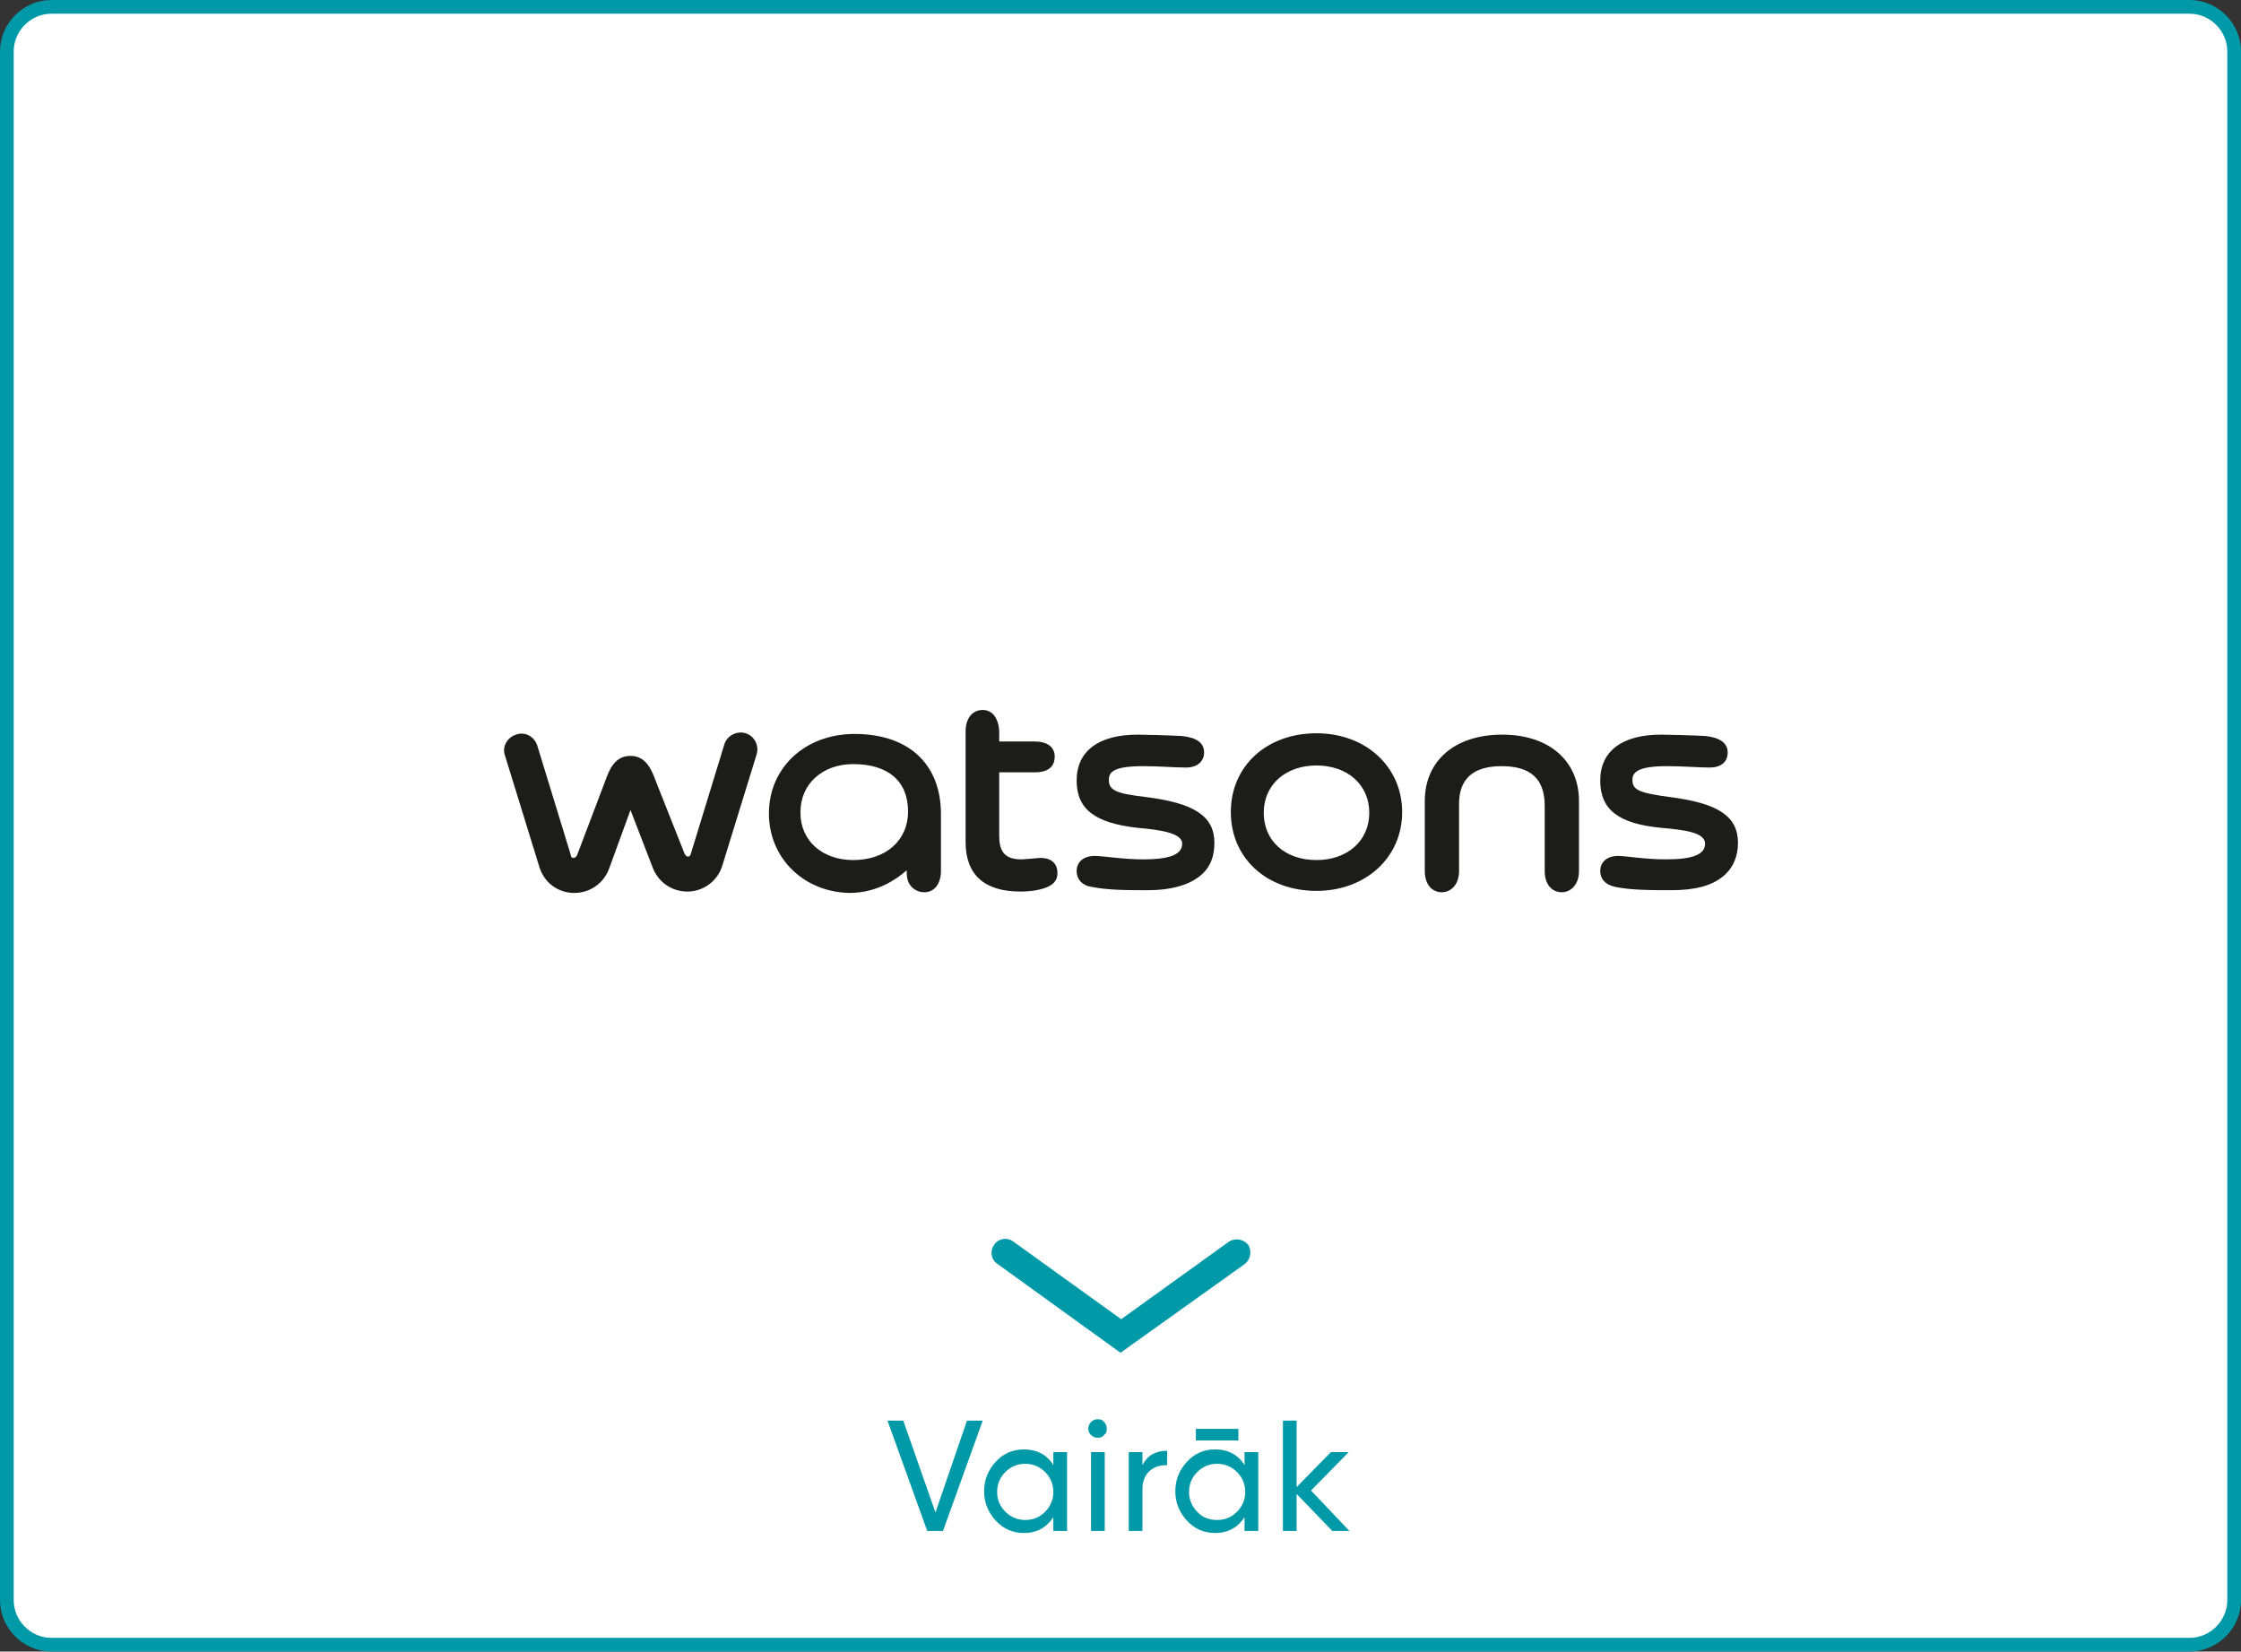
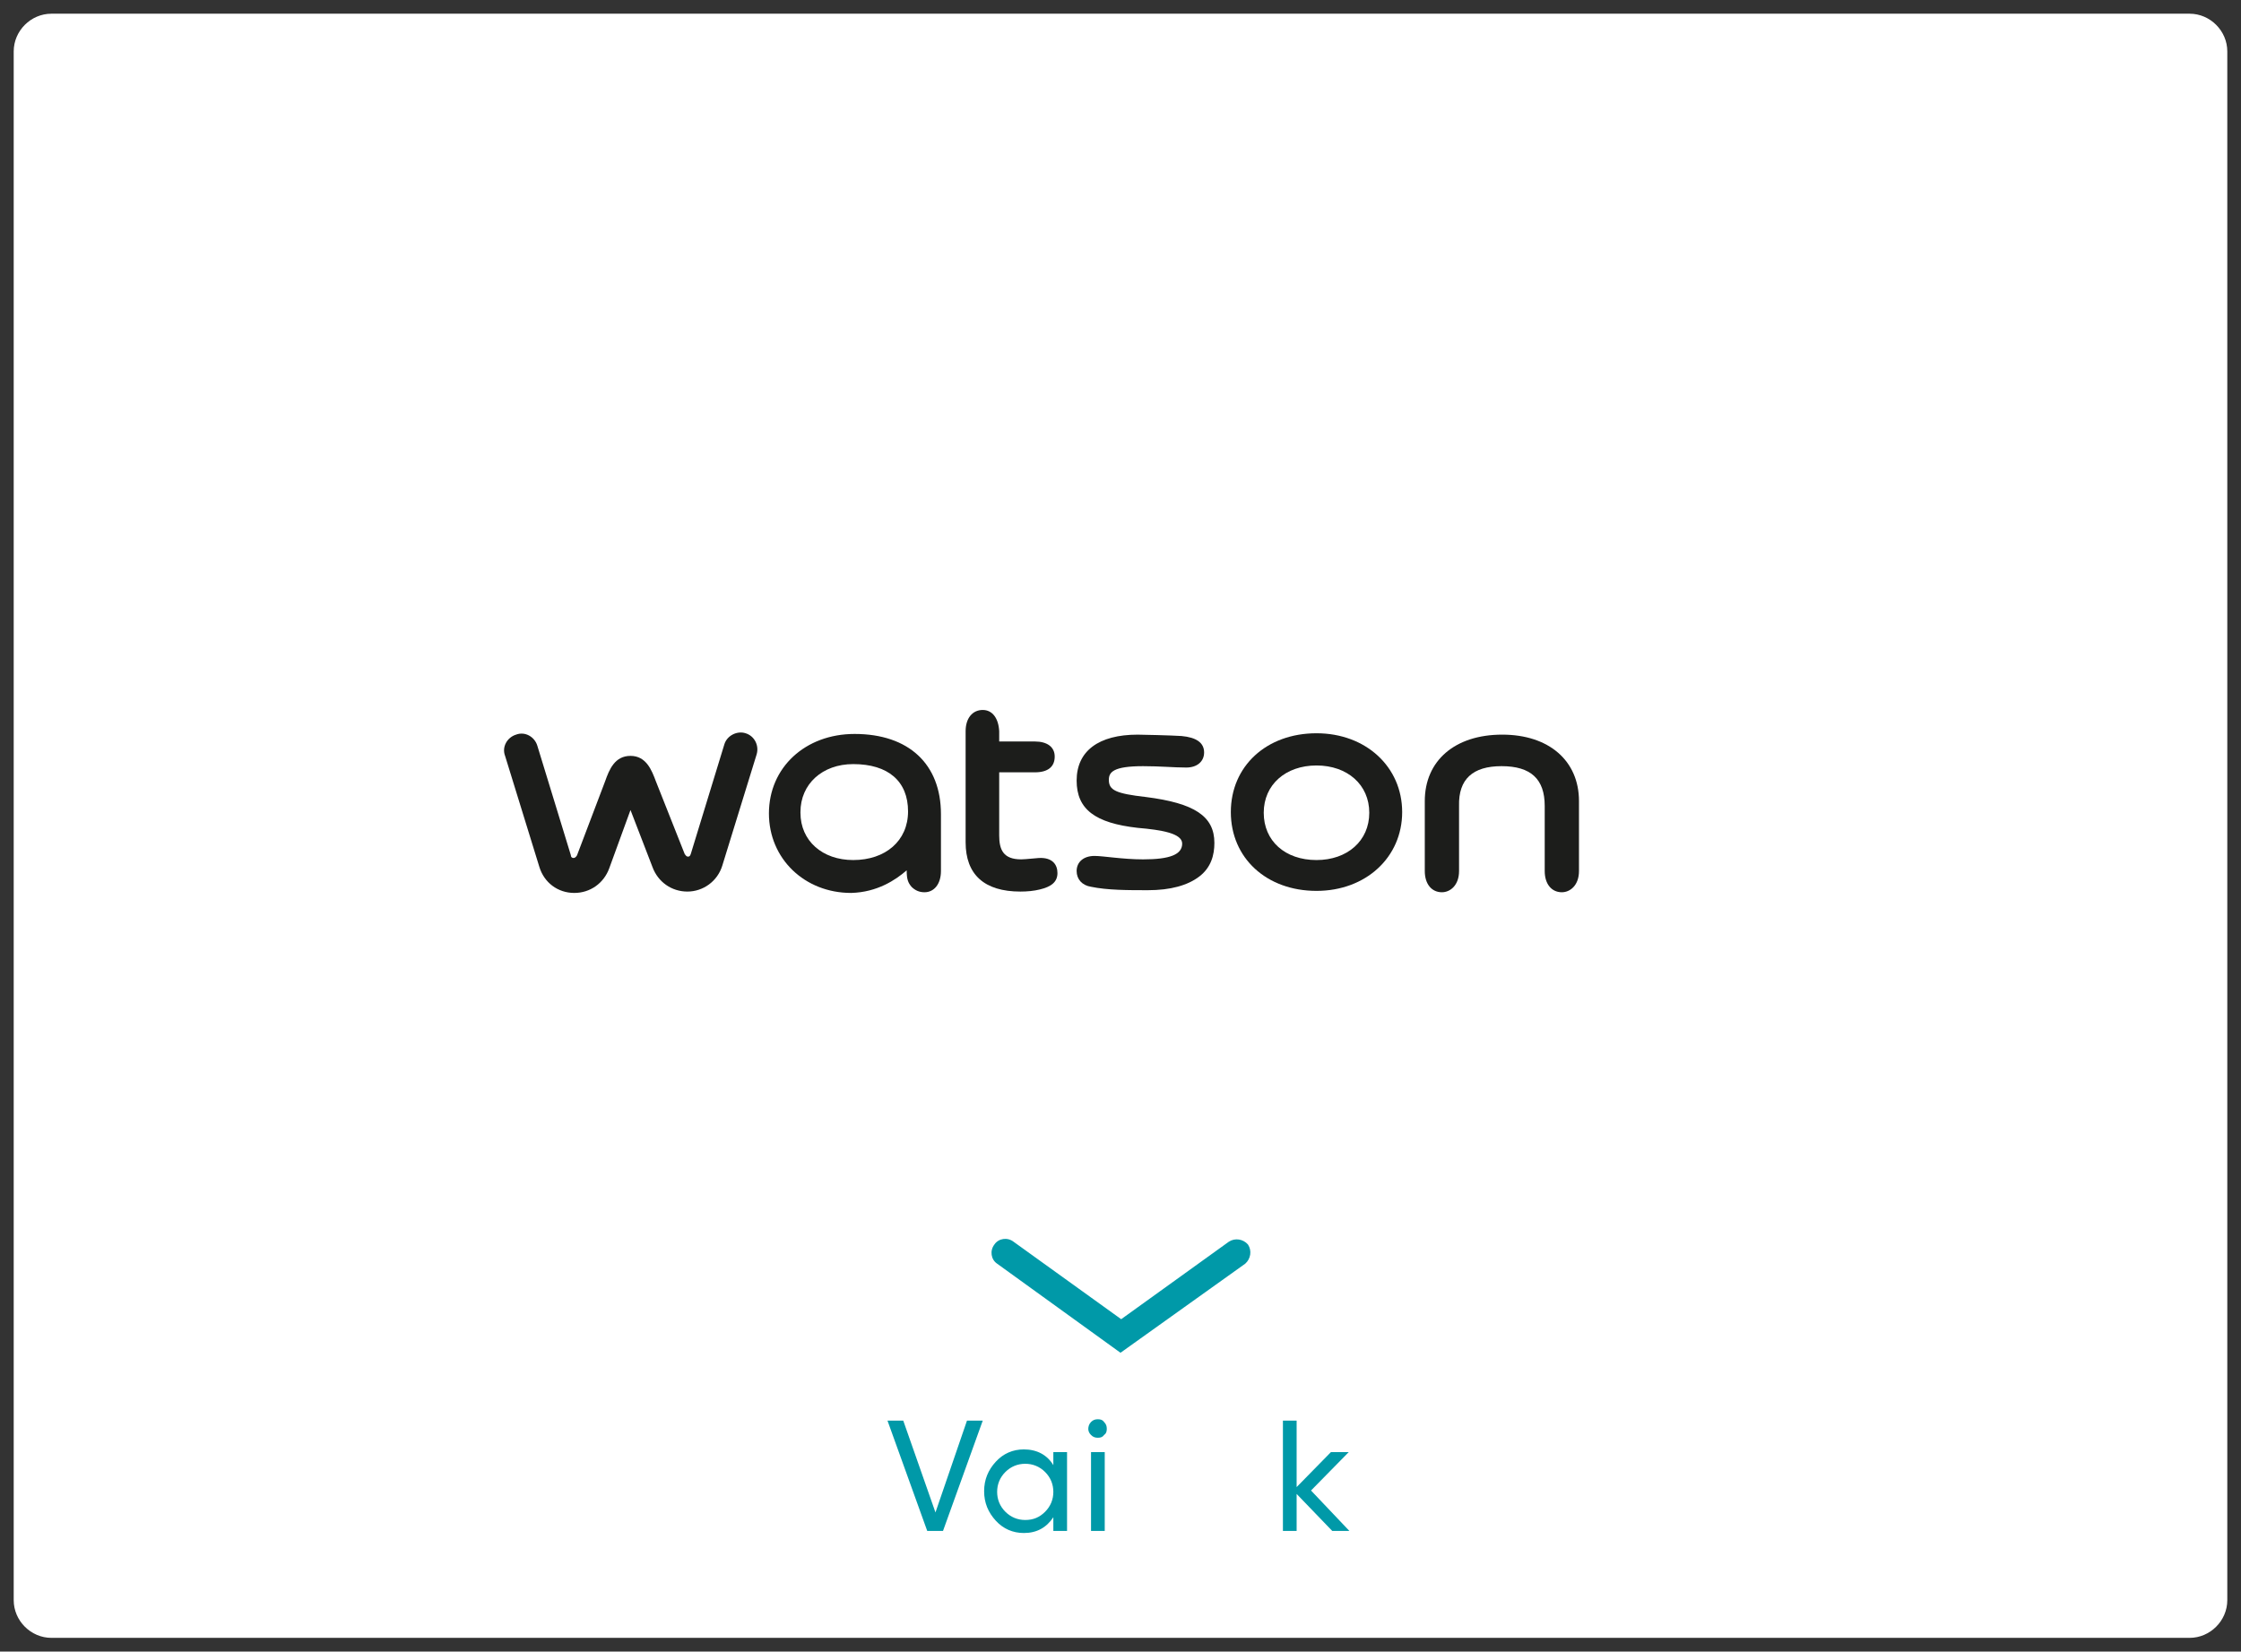
<svg xmlns="http://www.w3.org/2000/svg" version="1.1" x="0px" y="0px" width="327px" height="241px" viewBox="0 0 327 241" style="enable-background:new 0 0 327 241;" xml:space="preserve">
  <rect x="0" y="0" width="327" height="241" fill="#333333" stroke="none" />
  <style type="text/css">
	.st0{fill:#0099A8;}
	.st1{fill:none;}
	.st2{fill:#FFFFFF;}
	.st3{fill:#002169;}
	.st4{fill:#DD0028;}
	.st5{fill:#002F87;}
	.st6{fill-rule:evenodd;clip-rule:evenodd;fill:#DD0028;}
	.st7{fill-rule:evenodd;clip-rule:evenodd;fill:#FFFFFF;}
	.st8{fill:#68B6E9;}
	.st9{fill:#B41230;}
	.st10{fill:#261E64;}
	.st11{fill:#1C1D1B;}
	.st12{fill-rule:evenodd;clip-rule:evenodd;fill:#F0886E;}
	.st13{fill:#F0886E;}
	.st14{fill-rule:evenodd;clip-rule:evenodd;fill:#000B18;}
</style>
  <g id="Layer_1">
</g>
  <g id="Layer_2">
</g>
  <g id="Layer_4">
    <g>
-       <path class="st0" d="M319.5,241H7.5c-4.1,0-7.5-3.4-7.5-7.5V7.5C0,3.4,3.4,0,7.5,0h312c4.1,0,7.5,3.4,7.5,7.5v226    C327,237.6,323.6,241,319.5,241z" />
      <path class="st1" d="M7.5,1C3.9,1,1,3.9,1,7.5v226c0,3.6,2.9,6.5,6.5,6.5h312c3.6,0,6.5-2.9,6.5-6.5V7.5c0-3.6-2.9-6.5-6.5-6.5    H7.5z" />
      <path class="st2" d="M7.5,239c-3,0-5.5-2.5-5.5-5.5V7.5C2,4.5,4.5,2,7.5,2h312c3,0,5.5,2.5,5.5,5.5v226c0,3-2.5,5.5-5.5,5.5H7.5z" />
    </g>
  </g>
  <g id="Layer_5">
    <g>
      <g>
        <path class="st0" d="M135.3,223.4l-5.8-16.1h2.3l4.7,13.4l4.6-13.4h2.3l-5.8,16.1H135.3z" />
        <path class="st0" d="M153.7,211.9h2v11.5h-2v-2c-1,1.5-2.4,2.3-4.3,2.3c-1.6,0-3-0.6-4.1-1.8c-1.1-1.2-1.7-2.6-1.7-4.3     s0.6-3.1,1.7-4.3c1.1-1.2,2.5-1.8,4.1-1.8c1.9,0,3.4,0.8,4.3,2.3V211.9z M149.6,221.8c1.2,0,2.1-0.4,2.9-1.2     c0.8-0.8,1.2-1.8,1.2-2.9s-0.4-2.1-1.2-2.9c-0.8-0.8-1.8-1.2-2.9-1.2c-1.1,0-2.1,0.4-2.9,1.2c-0.8,0.8-1.2,1.8-1.2,2.9     s0.4,2.1,1.2,2.9C147.5,221.4,148.5,221.8,149.6,221.8z" />
        <path class="st0" d="M160.2,209.8c-0.4,0-0.7-0.1-1-0.4c-0.3-0.3-0.4-0.6-0.4-0.9s0.1-0.7,0.4-1c0.3-0.3,0.6-0.4,1-0.4     c0.4,0,0.7,0.1,0.9,0.4c0.3,0.3,0.4,0.6,0.4,1s-0.1,0.7-0.4,0.9C160.9,209.7,160.6,209.8,160.2,209.8z M159.2,223.4v-11.5h2v11.5     H159.2z" />
-         <path class="st0" d="M166.7,213.8c0.7-1.4,1.9-2.1,3.6-2.1v2.1c-1,0-1.8,0.2-2.5,0.8c-0.7,0.6-1.1,1.5-1.1,2.7v6.1h-2v-11.5h2     V213.8z" />
-         <path class="st0" d="M181.6,211.9h2v11.5h-2v-2c-1,1.5-2.4,2.3-4.3,2.3c-1.6,0-3-0.6-4.1-1.8c-1.1-1.2-1.7-2.6-1.7-4.3     s0.6-3.1,1.7-4.3c1.1-1.2,2.5-1.8,4.1-1.8c1.9,0,3.4,0.8,4.3,2.3V211.9z M177.6,221.8c1.2,0,2.1-0.4,2.9-1.2     c0.8-0.8,1.2-1.8,1.2-2.9s-0.4-2.1-1.2-2.9c-0.8-0.8-1.8-1.2-2.9-1.2c-1.1,0-2.1,0.4-2.9,1.2c-0.8,0.8-1.2,1.8-1.2,2.9     s0.4,2.1,1.2,2.9C175.4,221.4,176.4,221.8,177.6,221.8z M180.7,208.5v1.7h-6.2v-1.7H180.7z" />
        <path class="st0" d="M196.9,223.4h-2.5l-5.2-5.4v5.4h-2v-16.1h2v9.7l5-5.1h2.6l-5.5,5.6L196.9,223.4z" />
      </g>
    </g>
    <g>
      <path class="st11" d="M132.3,127c0,1.3,0.2,1.8,0.7,2.4c0.5,0.5,1.1,0.8,1.9,0.8c1.4,0,2.4-1.2,2.4-3.1v-8.3    c0-7.3-4.7-11.7-12.6-11.7c-7.2,0-12.5,4.9-12.5,11.6c0,6.6,5.2,11.6,12,11.6C128,130.2,130.7,128.4,132.3,127L132.3,127z     M124.5,125.5c-4.5,0-7.7-2.8-7.7-6.9v-0.1c0-4.1,3.2-7,7.7-7c5.1,0,8,2.5,8,6.9C132.5,122.7,129.2,125.5,124.5,125.5" />
      <path class="st11" d="M159.7,124.9c-1.6,0-2.6,0.9-2.6,2.2c0,1.2,0.8,2.1,2.1,2.3c2.4,0.5,5.4,0.5,8.3,0.5c3.3,0,5.8-0.7,7.5-2    c1.7-1.3,2.2-3.1,2.2-4.9c0-3.9-2.9-5.8-10-6.7c-4.4-0.5-5.4-1-5.4-2.5c0-1.1,0.6-2,5-2c2.5,0,4.5,0.2,6.3,0.2    c1.6,0,2.6-0.9,2.6-2.2c0-1.4-1.1-2.2-3.3-2.4l0,0c-1.5-0.1-5.9-0.2-6.4-0.2c-5.7,0-8.9,2.4-8.9,6.7c0,4.2,2.7,6.2,8.9,6.9    c3.5,0.3,6.5,0.8,6.5,2.3c0,1.6-1.8,2.3-5.7,2.3C163.8,125.4,161,124.9,159.7,124.9" />
      <path class="st11" d="M219.1,111.8c4.3,0,6.3,1.9,6.3,5.8v9.5c0,1.9,1,3.1,2.5,3.1c1.2,0,2.5-1,2.5-3.1l0-10.2    c0-5.9-4.4-9.7-11.2-9.7c-6.9,0-11.3,3.8-11.3,9.7v10.2c0,1.9,1,3.1,2.5,3.1c1.2,0,2.5-1,2.5-3.1v-9.5    C212.8,113.7,214.9,111.8,219.1,111.8" />
      <path class="st11" d="M143.4,103.6c-1.5,0-2.5,1.2-2.5,3.1v16.2c0,4.7,2.7,7.2,8,7.2c1,0,2-0.1,2.8-0.3c1.7-0.4,2.6-1.1,2.6-2.4    c0-1.2-0.7-2.3-2.7-2.2c-0.2,0-2,0.2-2.6,0.2c-2.6,0-3.2-1.4-3.2-3.5l0-9.2h5.2c1.9,0,2.9-0.8,2.9-2.3c0-1.4-1.1-2.2-2.9-2.2h-5.2    v-1.5C145.7,104.8,144.8,103.6,143.4,103.6" />
      <path class="st11" d="M192.1,107c-7.3,0-12.5,4.8-12.5,11.5c0,6.7,5.2,11.5,12.5,11.5c7.2,0,12.5-4.9,12.5-11.5    C204.6,111.9,199.3,107,192.1,107 M192.1,125.5c-4.6,0-7.7-2.8-7.7-6.9c0-4.1,3.2-6.9,7.7-6.9c4.5,0,7.7,2.8,7.7,6.9    C199.8,122.7,196.6,125.5,192.1,125.5" />
      <path class="st11" d="M92,118.2l3.2,8.3c0.8,2.2,2.8,3.6,5.1,3.6c2.3,0,4.4-1.5,5.1-3.8l5-16.2c0.4-1.3-0.3-2.7-1.6-3.1    c-1.2-0.4-2.7,0.3-3.1,1.6l-4.9,16c-0.1,0.3-0.2,0.4-0.4,0.4c-0.2,0-0.3-0.1-0.5-0.4L95.7,114c-0.6-1.6-1.4-3.7-3.7-3.7    c-2.3,0-3.1,2-3.7,3.7l-4.1,10.8c-0.1,0.2-0.3,0.4-0.5,0.4c-0.2,0-0.4-0.1-0.4-0.4l-4.9-16c-0.4-1.3-1.8-2.1-3.1-1.6    c-1.3,0.4-2.1,1.8-1.6,3.1l5,16.2c0.7,2.3,2.7,3.8,5.1,3.8c2.3,0,4.3-1.4,5.1-3.6L92,118.2z" />
-       <path class="st11" d="M243.1,125.4c3.9,0,5.7-0.7,5.7-2.3c0-1.6-2.9-2-6.4-2.3c-6.3-0.6-8.9-2.7-8.9-6.9c0-4.3,3.2-6.7,8.9-6.7    c0.5,0,4.9,0.1,6.4,0.2h0c2.1,0.2,3.3,1,3.3,2.4c0,1.4-1,2.2-2.6,2.2c-1.8,0-3.8-0.2-6.3-0.2c-4.4,0-5,1-5,2c0,1.5,1,1.9,5.4,2.5    c7.1,0.9,10,2.8,10,6.7c0,1.8-0.6,3.6-2.2,4.9c-1.7,1.4-4.2,2-7.5,2c-2.9,0-6,0-8.3-0.5c-1.3-0.3-2.1-1.1-2.1-2.3    c0-1.3,1-2.2,2.6-2.2C237.2,124.9,240,125.4,243.1,125.4" />
    </g>
    <g>
      <g>
        <path class="st0" d="M163.5,197.4l-18-13c-0.9-0.6-1.1-1.9-0.4-2.8c0.6-0.9,1.9-1.1,2.8-0.4l15.7,11.3l15.7-11.3     c0.9-0.6,2.1-0.4,2.8,0.4c0.6,0.9,0.4,2.1-0.4,2.8L163.5,197.4z" />
      </g>
    </g>
  </g>
</svg>